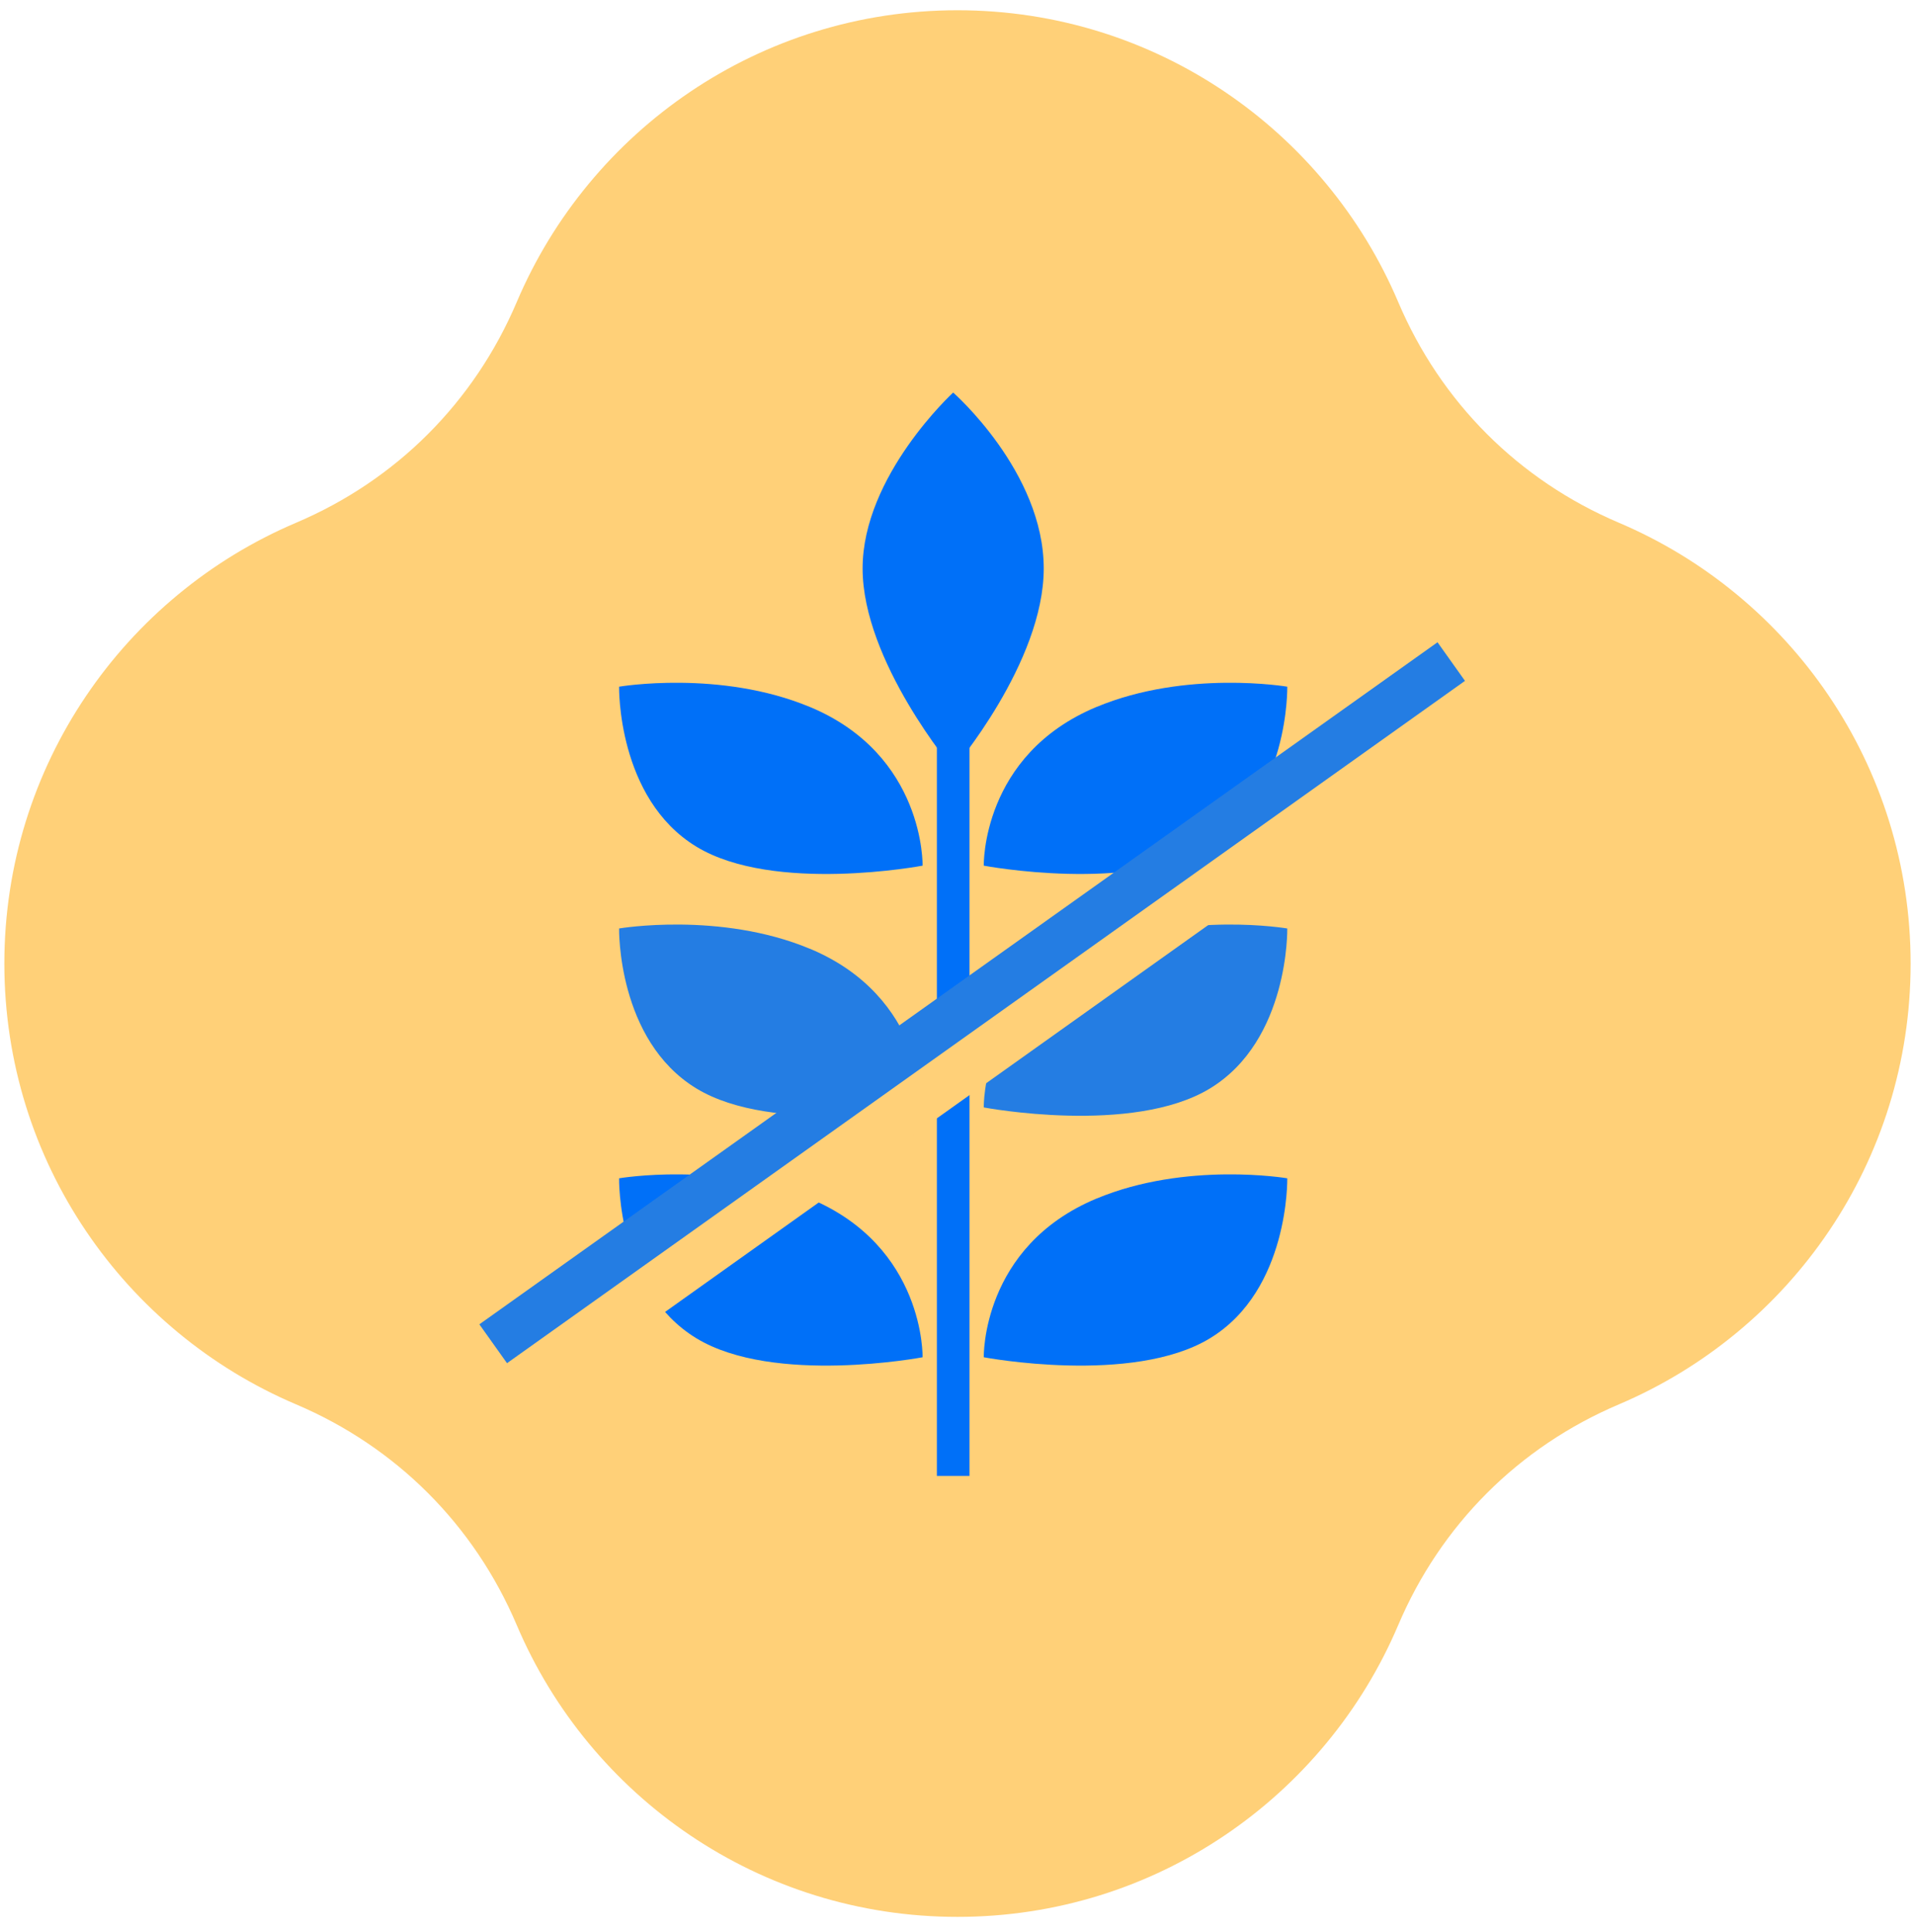
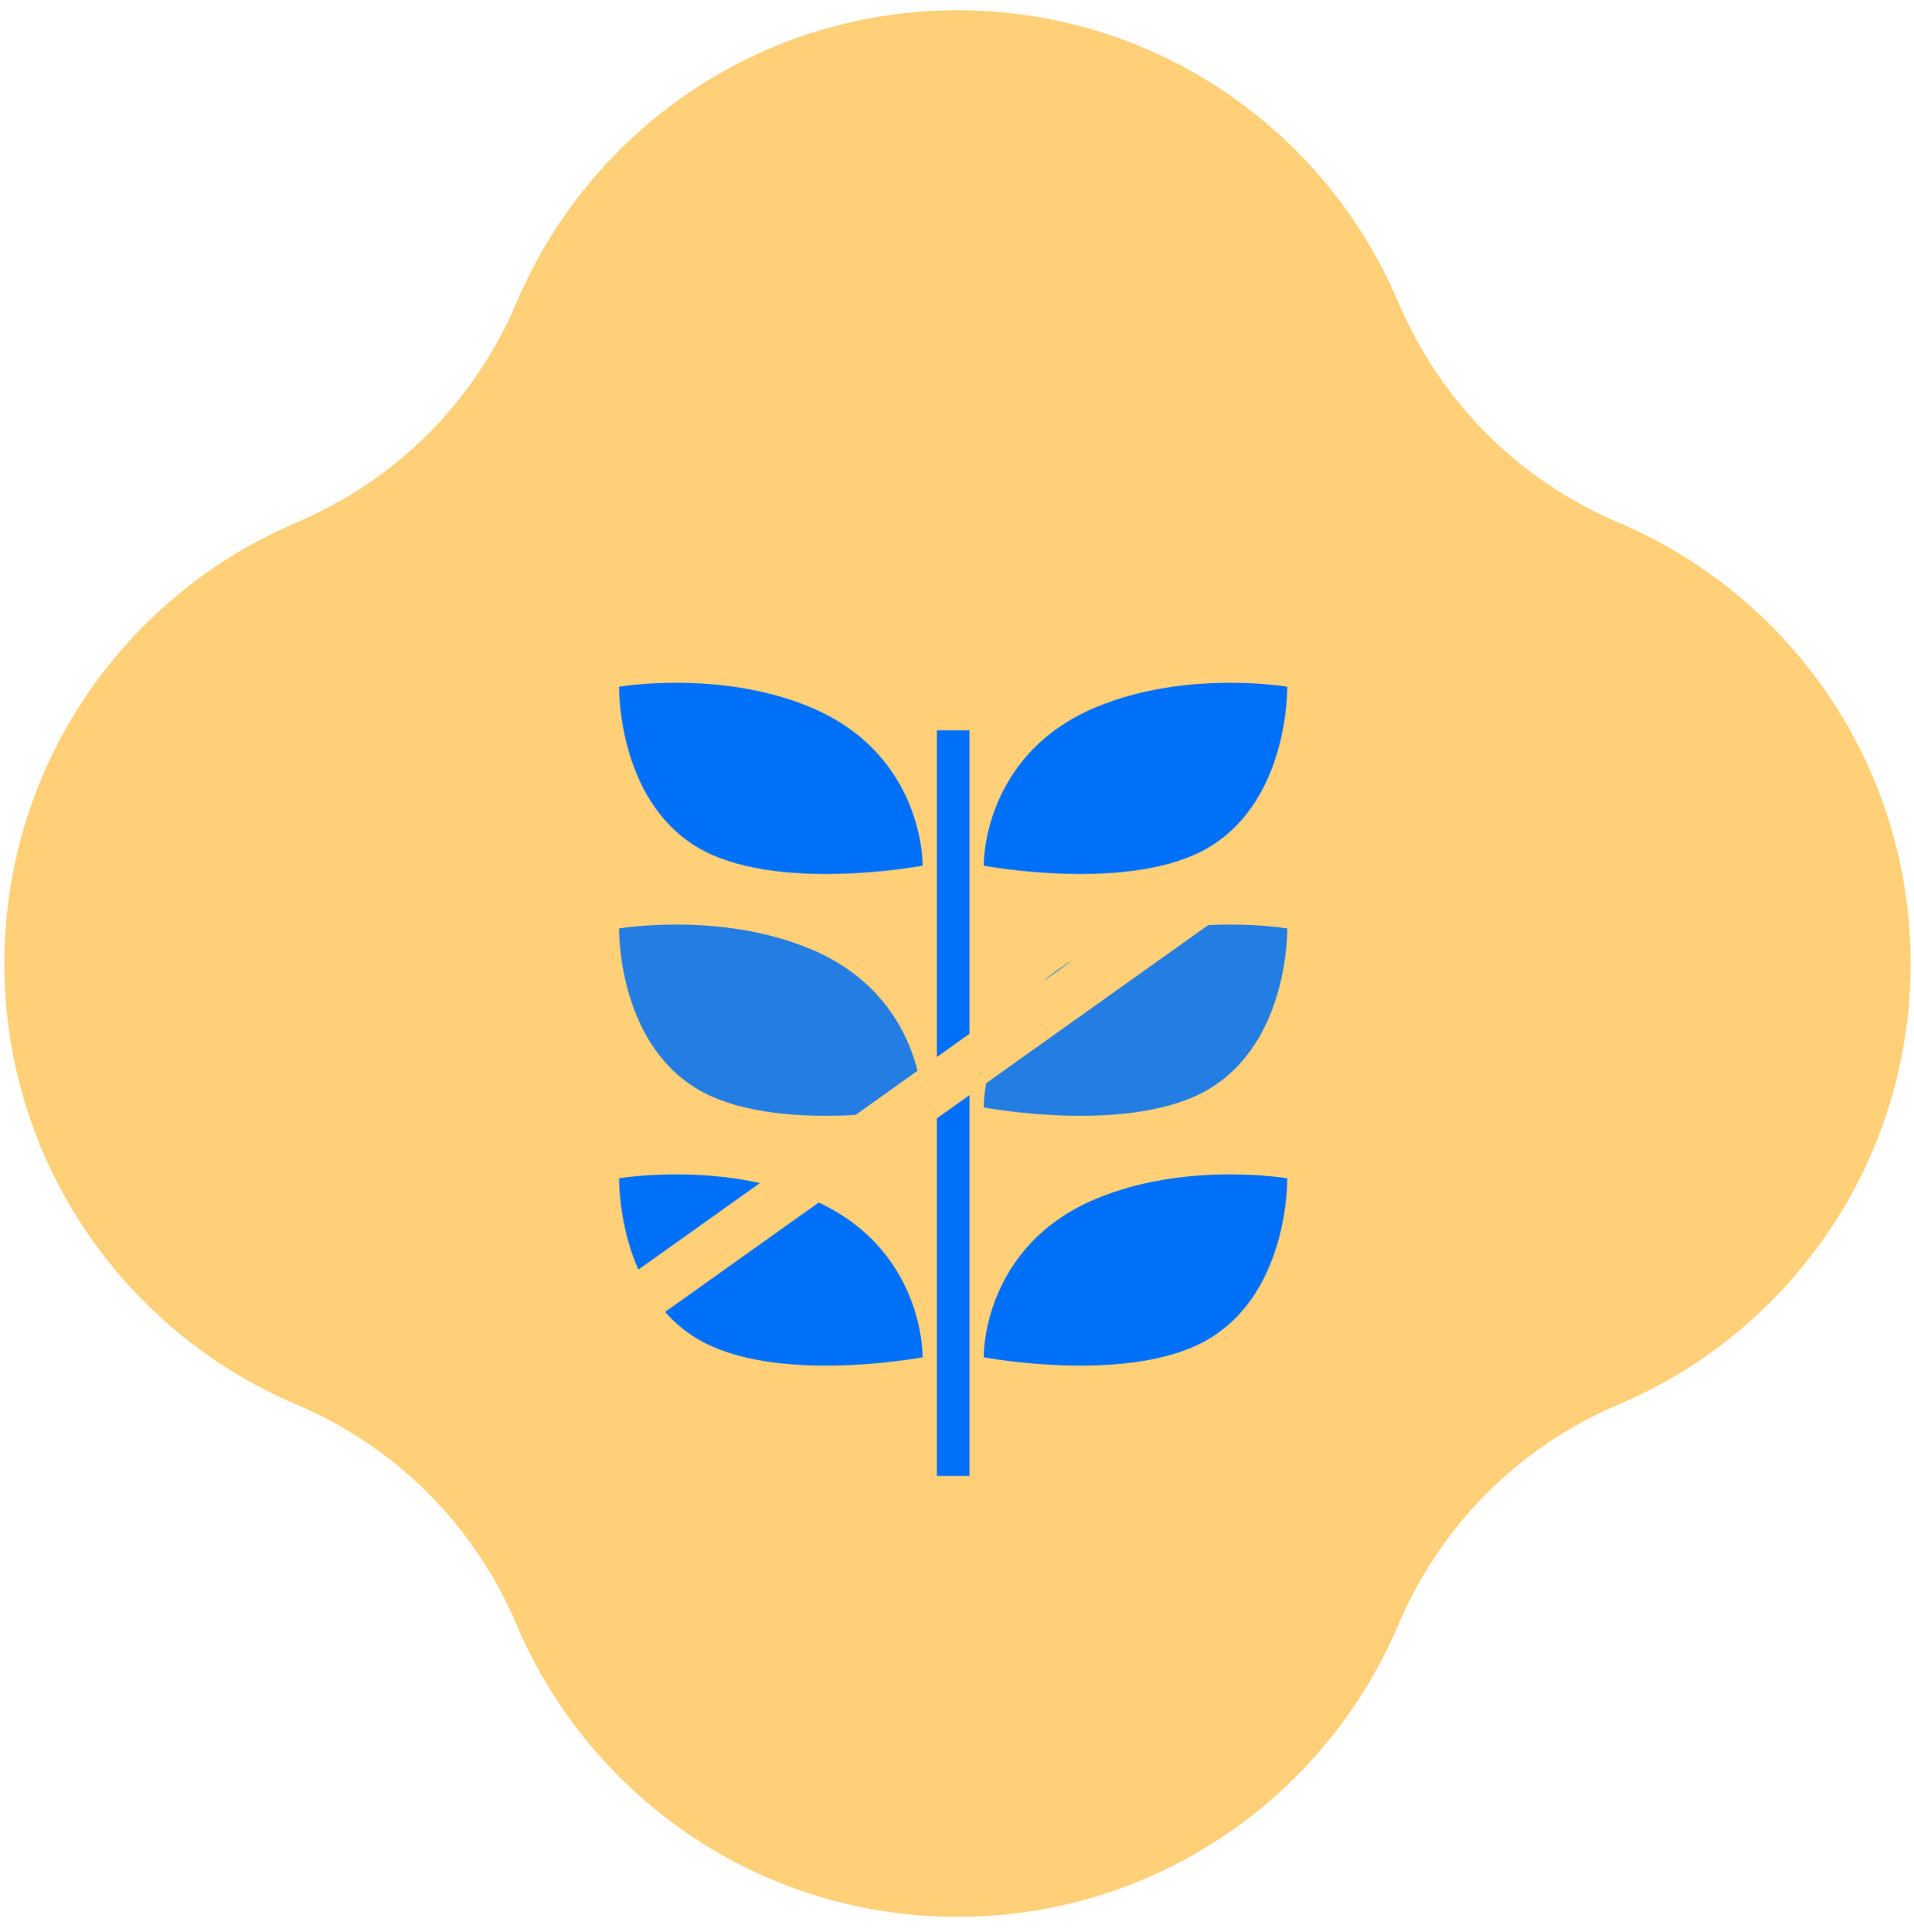
<svg xmlns="http://www.w3.org/2000/svg" fill="none" viewBox="0 0 110 111" height="111" width="110">
  <path fill="#FFD078" d="M55.029 110.143C66.41 110.143 76.17 103.233 80.356 93.38C82.806 87.615 87.278 83.142 93.043 80.693C102.896 76.507 109.806 66.746 109.806 55.366C109.806 43.985 102.896 34.224 93.043 30.038C87.278 27.588 82.805 23.117 80.356 17.352C76.17 7.498 66.41 0.589 55.029 0.589C43.648 0.589 33.887 7.498 29.7 17.352C27.249 23.117 22.778 27.59 17.013 30.038C7.16 34.224 0.25 43.985 0.25 55.366C0.25 66.746 7.16 76.507 17.013 80.693C22.778 83.143 27.249 87.615 29.7 93.38C33.886 103.233 43.646 110.143 55.029 110.143Z" />
  <path fill="#0070F8" d="M46.547 40.622C53.168 43.383 53.022 49.74 53.022 49.74C53.022 49.74 44.473 51.358 40.019 48.647C35.458 45.87 35.58 39.457 35.58 39.457C35.58 39.457 41.383 38.469 46.547 40.624V40.622Z" />
  <path fill="#0070F8" d="M63.014 40.622C56.393 43.383 56.539 49.74 56.539 49.74C56.539 49.74 65.088 51.358 69.542 48.647C74.103 45.87 73.981 39.457 73.981 39.457C73.981 39.457 68.178 38.469 63.014 40.624V40.622Z" />
  <path fill="#247DE3" d="M46.547 54.515C53.168 57.276 53.022 63.633 53.022 63.633C53.022 63.633 44.473 65.251 40.019 62.54C35.458 59.763 35.58 53.35 35.58 53.35C35.58 53.35 41.383 52.362 46.547 54.517V54.515Z" />
  <path fill="#247DE3" d="M63.014 54.515C56.393 57.276 56.539 63.633 56.539 63.633C56.539 63.633 65.088 65.251 69.542 62.54C74.103 59.763 73.981 53.35 73.981 53.35C73.981 53.35 68.178 52.362 63.014 54.517V54.515Z" />
  <path fill="#0070F8" d="M46.547 68.87C53.168 71.632 53.022 77.988 53.022 77.988C53.022 77.988 44.473 79.607 40.019 76.895C35.458 74.118 35.58 67.705 35.58 67.705C35.58 67.705 41.383 66.717 46.547 68.872V68.87Z" />
  <path fill="#0070F8" d="M63.014 68.87C56.393 71.632 56.539 77.988 56.539 77.988C56.539 77.988 65.088 79.607 69.542 76.895C74.103 74.118 73.981 67.705 73.981 67.705C73.981 67.705 68.178 66.717 63.014 68.872V68.87Z" />
  <path stroke-miterlimit="10" stroke-width="1.875" stroke="#0070F8" d="M54.781 41.964V84.807" />
-   <path fill="#0070F8" d="M59.985 32.664C59.985 38.084 54.78 44.174 54.78 44.174C54.78 44.174 49.575 37.996 49.575 32.664C49.575 27.332 54.78 22.556 54.78 22.556C54.78 22.556 59.985 27.117 59.985 32.664Z" />
-   <path stroke-miterlimit="10" stroke-width="2.871" stroke="#247DE3" d="M28.382 77.265L83.448 38.074" />
  <path stroke-miterlimit="10" stroke-width="2.871" stroke="#FFD078" d="M29.911 79.54L85.468 39.977" />
</svg>